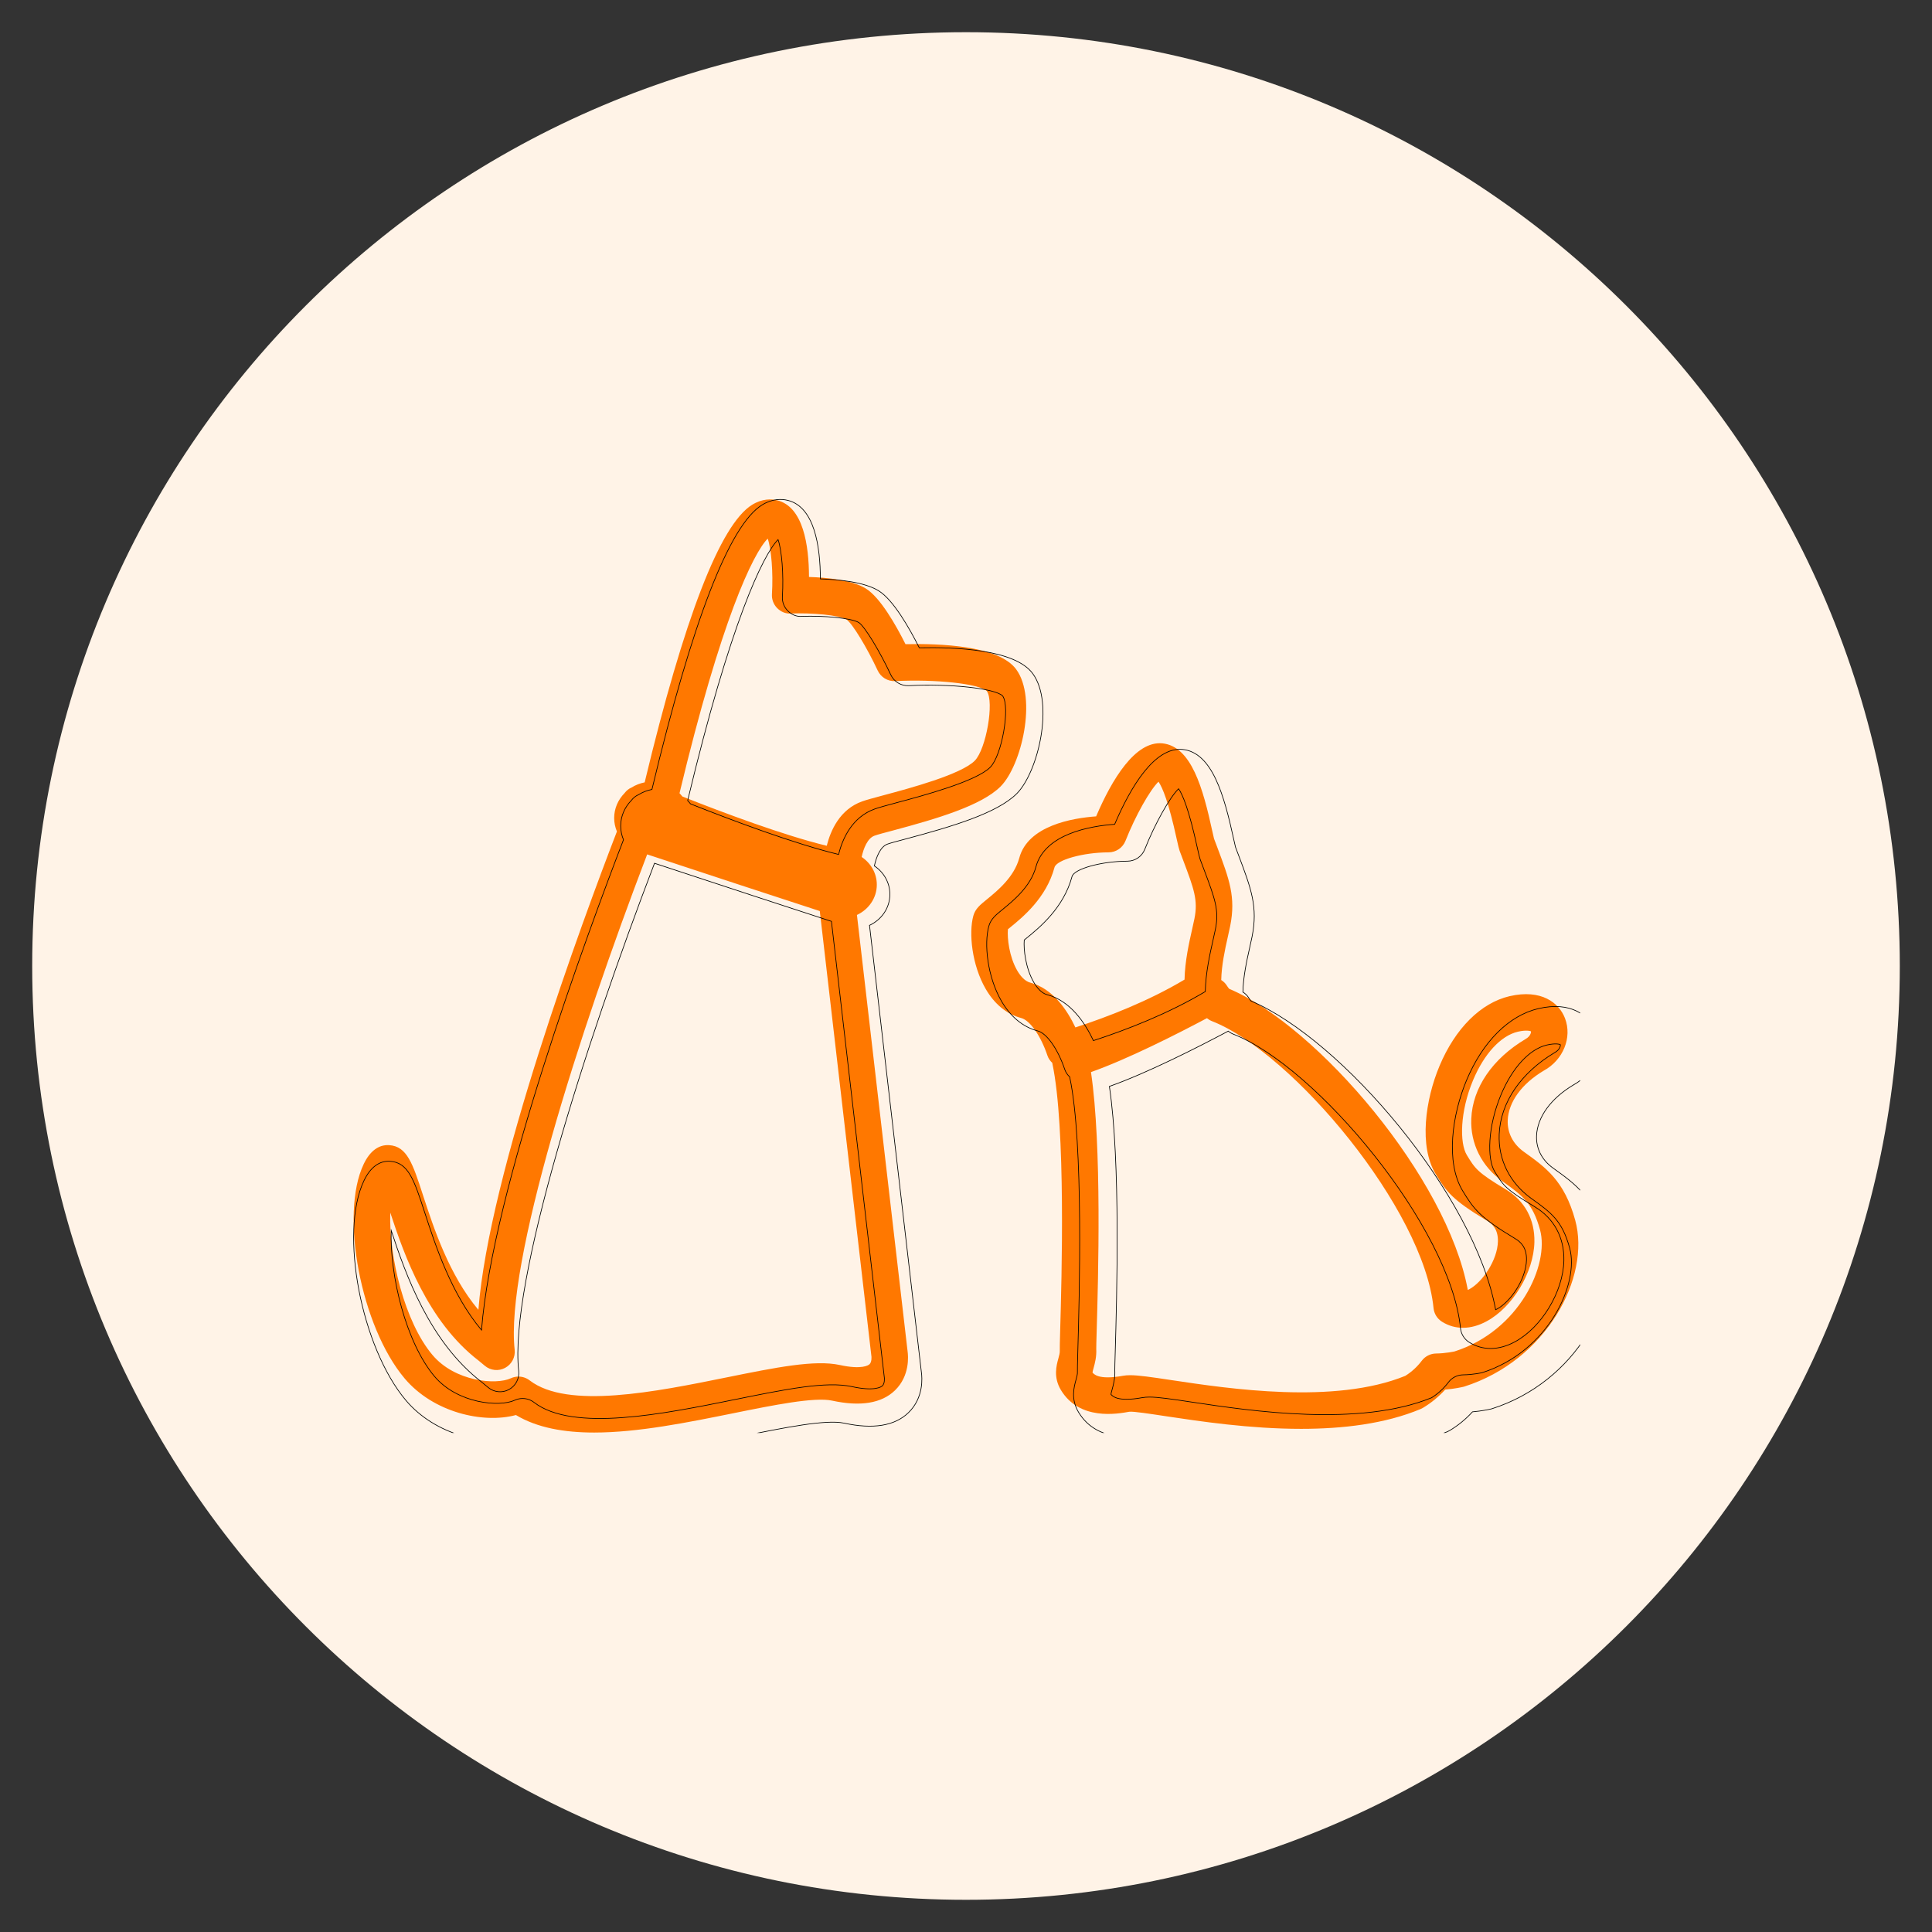
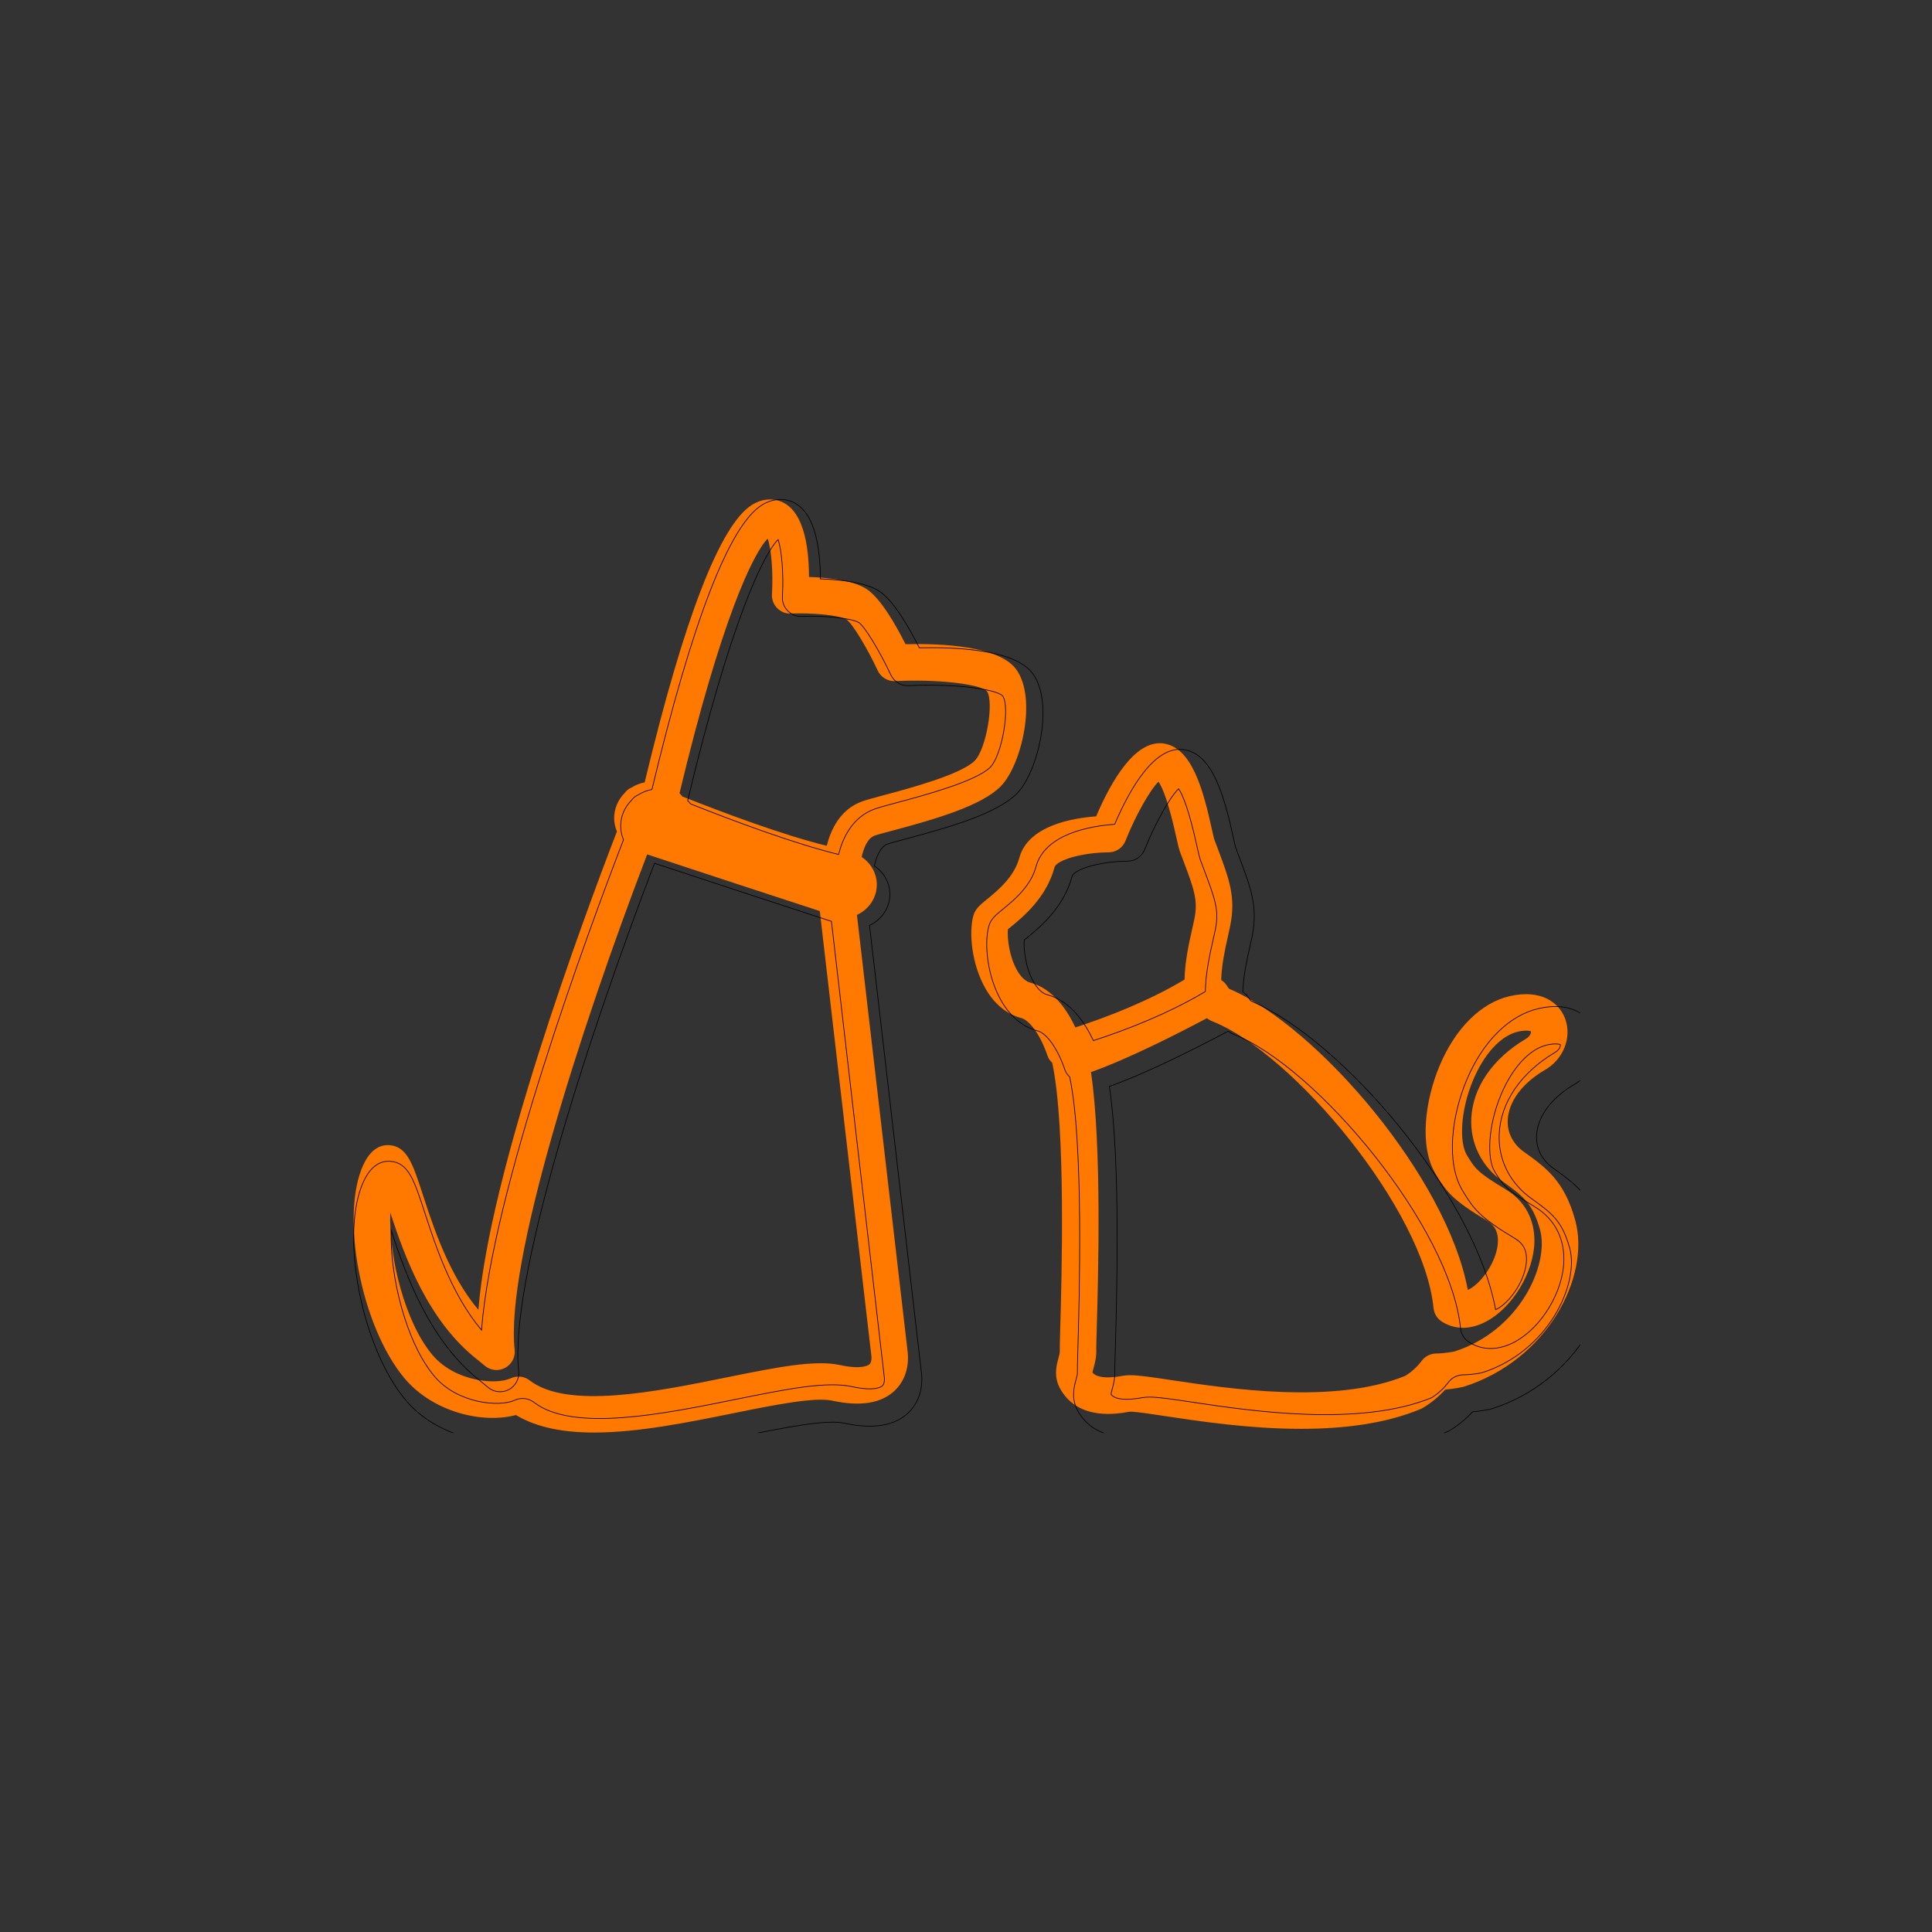
<svg xmlns="http://www.w3.org/2000/svg" width="600" zoomAndPan="magnify" viewBox="0 0 450 450" height="600" preserveAspectRatio="xMidYMid meet" version="1.0">
  <rect x="0" y="0" width="450" height="450" fill="#333333" stroke="none" />
  <defs>
    <clipPath id="602196ded1">
      <path d="M 7.5 7.5 L 442.5 7.5 L 442.5 442.5 L 7.5 442.5 Z M 7.5 7.5 " clip-rule="nonzero" />
    </clipPath>
    <clipPath id="5972745907">
      <path d="M 225 7.5 C 104.879 7.5 7.5 104.879 7.5 225 C 7.5 345.121 104.879 442.5 225 442.5 C 345.121 442.5 442.5 345.121 442.5 225 C 442.5 104.879 345.121 7.5 225 7.5 Z M 225 7.5 " clip-rule="nonzero" />
    </clipPath>
    <clipPath id="fd31524634">
      <path d="M 82.289 116.25 L 368 116.25 L 368 333.75 L 82.289 333.75 Z M 82.289 116.25 " clip-rule="nonzero" />
    </clipPath>
    <clipPath id="4803d9011f">
      <path d="M 82.289 116.25 L 368.039 116.25 L 368.039 333.75 L 82.289 333.75 Z M 82.289 116.25 " clip-rule="nonzero" />
    </clipPath>
  </defs>
  <g clip-path="url(#602196ded1)">
    <g clip-path="url(#5972745907)">
-       <path fill="#fff3e7" d="M 7.5 7.5 L 442.5 7.5 L 442.5 442.5 L 7.5 442.5 Z M 7.5 7.5 " fill-opacity="1" fill-rule="nonzero" />
-     </g>
+       </g>
  </g>
  <g clip-path="url(#fd31524634)">
    <path fill="#ff7800" d="M 366.906 284.242 C 364.402 275.043 360.023 271.914 354.945 268.281 C 352.395 266.457 351.062 263.848 351.18 260.93 C 351.359 256.652 354.465 252.414 359.57 249.375 C 364.098 246.906 366.227 241.668 364.523 237.191 C 363.137 233.562 359.004 230.316 351.602 232.031 C 344.902 233.602 338.953 239.535 335.281 248.297 C 331.992 256.145 330.445 266.973 334.41 273.48 C 336.918 277.598 338.254 279.461 346.375 284.34 C 347.488 285.008 348.957 286.23 348.895 289.129 C 348.797 293.512 345.289 298.637 342.227 300.289 C 342.148 300.332 342.027 300.391 341.879 300.457 C 337.102 274.434 306.988 239.09 286.297 230.309 C 286.102 230.078 285.918 229.832 285.75 229.555 C 285.414 229.012 284.957 228.598 284.449 228.27 C 284.52 224.875 285.297 221.242 285.98 218.223 C 286.191 217.293 286.387 216.43 286.539 215.656 C 287.883 208.934 286.328 204.801 283.508 197.297 L 282.77 195.344 C 282.684 195.035 282.555 194.43 282.379 193.633 C 280.203 183.641 277.516 173.824 270.723 173.137 C 264.414 172.559 259.012 181.496 255.309 190.148 C 249.82 190.543 239.434 192.289 237.41 199.84 C 236.211 204.312 232.25 207.531 229.887 209.461 C 228.25 210.789 227.168 211.676 226.711 213.301 C 225.602 217.309 226.371 224.766 229.566 230.305 C 231.633 233.887 234.496 236.238 237.848 237.113 C 239.902 237.648 242.426 241.262 243.977 245.887 C 244.207 246.57 244.625 247.121 245.113 247.582 C 245.121 247.621 245.109 247.656 245.113 247.695 C 248.289 262.668 247.273 298.125 246.938 309.777 C 246.859 312.516 246.824 314.254 246.844 314.578 C 246.875 315.098 246.719 315.676 246.516 316.406 C 246.062 318.051 245.309 320.789 247.117 323.781 C 251.457 330.926 260.234 329.324 263.035 328.824 C 264.008 328.699 268.105 329.344 271.68 329.883 C 279.527 331.062 291.113 332.805 303.062 332.805 C 312.699 332.805 322.566 331.668 330.895 328.188 C 331.086 328.102 331.273 328.012 331.449 327.906 C 333.387 326.742 335.121 325.32 336.621 323.664 C 338.773 323.484 340.5 323.102 341 322.977 C 360.223 316.883 370.531 297.512 366.906 284.242 Z M 239.988 228.883 C 238.602 228.523 237.562 227.145 236.926 226.055 C 235.07 222.84 234.582 218.574 234.762 216.441 C 234.91 216.324 235.074 216.188 235.254 216.043 C 238.207 213.637 243.703 209.156 245.613 202.031 C 246.078 200.281 252.316 198.543 258.203 198.531 C 259.945 198.527 261.508 197.461 262.148 195.844 C 264.461 190 267.84 184.016 269.836 182.07 C 270.758 183.418 272.211 186.848 274.078 195.434 C 274.379 196.84 274.629 197.828 274.758 198.176 L 275.551 200.285 C 278.117 207.102 279.074 209.652 278.207 213.984 C 278.066 214.695 277.883 215.488 277.688 216.352 C 276.953 219.613 275.992 223.863 275.902 228.164 C 267.555 233.156 258.07 236.836 250.48 239.309 C 248.574 235.262 245.219 230.242 239.988 228.883 Z M 338.789 314.777 C 338.77 314.781 336.672 315.238 334.508 315.258 C 333.191 315.27 331.953 315.891 331.16 316.941 C 330.09 318.359 328.828 319.516 327.324 320.461 C 310.863 327.176 286.223 323.461 272.953 321.469 C 268.039 320.727 265.164 320.312 263.211 320.312 C 262.598 320.312 262.074 320.355 261.609 320.438 C 255.699 321.52 254.742 319.953 254.465 319.699 C 254.473 319.527 254.609 319.02 254.715 318.648 C 255.016 317.535 255.438 316.02 255.34 314.16 C 255.324 313.711 255.379 312.242 255.438 310.012 C 255.789 297.816 256.676 266.895 254.109 249.715 C 262.699 246.676 274.203 240.828 281.121 237.152 C 281.477 237.445 281.875 237.688 282.305 237.852 C 301.215 245.27 331.637 281.746 333.898 304.672 C 334.027 305.984 334.758 307.164 335.875 307.859 C 338.918 309.77 342.605 309.738 346.25 307.762 C 352.336 304.484 357.223 296.387 357.391 289.32 C 357.508 284.051 355.148 279.688 350.746 277.051 C 344.102 273.055 343.582 272.207 341.652 269.035 C 339.949 266.242 340.027 258.941 343.113 251.582 C 345.684 245.449 349.578 241.23 353.535 240.305 C 355.559 239.836 356.484 240.16 356.578 240.215 C 356.66 240.426 356.484 241.371 355.363 241.992 C 347.613 246.598 342.988 253.371 342.691 260.566 C 342.445 266.367 345.113 271.695 350.004 275.188 C 354.516 278.414 356.996 280.195 358.711 286.469 L 358.711 286.473 C 360.91 294.527 353.949 309.953 338.789 314.777 Z M 199.602 213.109 C 202.328 211.836 204.227 209.172 204.227 206.062 C 204.227 203.387 202.828 201.035 200.703 199.609 C 201.117 197.656 202.043 195.238 203.688 194.648 C 204.504 194.359 206.07 193.945 208.051 193.422 C 218.258 190.688 228.602 187.652 233.078 183.164 C 237.934 178.246 241.613 162.629 236.695 155.91 C 232.641 150.359 218.949 149.859 210.91 150.043 C 208.707 145.648 205.023 139.137 201.656 137.074 C 198.41 135.082 192.598 134.52 188.43 134.387 C 188.418 127.016 187.102 118.012 180.996 116.527 C 179.652 116.207 177.559 116.113 175.199 117.566 C 167.766 122.129 159.348 143.926 150.156 182.23 C 149.055 182.441 148.027 182.855 147.117 183.418 C 146.457 183.699 145.906 184.152 145.461 184.742 C 143.977 186.262 143.051 188.289 143.051 190.531 C 143.051 191.641 143.285 192.695 143.691 193.668 C 135.598 214.672 113.902 273.367 111.426 305.086 C 104.57 296.926 101.016 286.02 98.5 278.309 C 96.125 271.016 94.816 267 90.656 266.73 C 88.25 266.574 86.18 268.051 84.711 271.141 C 79.094 282.895 84.086 309.02 94.25 321.066 C 100.938 328.992 112.512 331.652 120.168 329.59 C 125.137 332.574 131.441 333.668 138.402 333.668 C 148.586 333.668 160.156 331.324 170.918 329.148 C 180.156 327.277 189.727 325.348 193.805 326.234 C 200.395 327.664 205.32 326.871 208.438 323.863 C 211.98 320.449 211.547 315.793 211.391 314.719 L 199.598 213.109 Z M 178.816 125.453 C 179.656 127.867 180.113 133.363 179.801 138.387 C 179.723 139.586 180.164 140.762 181 141.621 C 181.84 142.477 183 143.004 184.203 142.898 C 189.07 142.715 195.445 143.242 197.191 144.316 C 198.527 145.234 201.914 150.785 204.441 156.195 C 205.172 157.758 206.785 158.73 208.508 158.645 C 217.957 158.156 228.094 159.266 229.852 160.969 C 231.613 163.477 229.699 174.488 227.039 177.184 C 223.82 180.414 211.684 183.656 205.855 185.215 C 203.559 185.832 201.746 186.324 200.812 186.66 C 195.602 188.52 193.457 193.438 192.566 197 C 182.59 194.578 168.723 189.398 158.926 185.512 C 158.719 185.25 158.508 184.992 158.273 184.758 C 167.957 144.312 175.43 128.871 178.816 125.453 Z M 202.516 317.766 C 202.27 317.988 200.77 319.066 195.594 317.934 C 189.766 316.676 180.699 318.5 169.219 320.828 C 152.723 324.172 132.207 328.328 123.359 321.516 C 122.598 320.93 121.684 320.633 120.766 320.633 C 120.16 320.633 119.551 320.762 118.977 321.027 C 115.52 322.633 105.965 321.801 100.734 315.602 C 94.27 307.945 90.555 292.715 90.902 282.445 C 94.172 292.418 99.617 307.797 111.469 316.906 L 112.934 318.121 C 114.266 319.238 116.148 319.422 117.66 318.598 C 119.188 317.777 120.062 316.113 119.875 314.391 C 117.668 294.441 134.801 240.656 150.738 199.004 C 163.285 203.168 182.699 209.512 190.945 212.203 L 202.953 315.781 C 202.953 315.805 202.973 315.93 202.977 315.949 C 202.969 315.965 203.109 317.215 202.516 317.766 Z M 202.516 317.766 " fill-opacity="1" fill-rule="nonzero" />
  </g>
  <g clip-path="url(#4803d9011f)">
    <path stroke-linecap="butt" transform="matrix(0.019, 0, 0, 0.019, 82.289, 116.254)" fill="none" stroke-linejoin="miter" d="M 15353.766 9062.193 C 15218.692 8565.938 14982.47 8397.148 14708.529 8201.174 C 14570.926 8102.766 14499.069 7962.003 14505.391 7804.592 C 14515.084 7573.849 14682.61 7345.213 14958.026 7181.27 C 15202.256 7048.092 15317.1 6765.511 15225.225 6524.021 C 15150.418 6328.258 14927.471 6153.146 14528.149 6245.654 C 14166.757 6330.365 13845.824 6650.455 13647.744 7123.11 C 13470.314 7546.454 13386.867 8130.582 13600.752 8481.648 C 13736.037 8703.752 13808.105 8804.267 14246.2 9067.461 C 14306.257 9103.495 14385.489 9169.452 14382.117 9325.809 C 14376.849 9562.242 14187.619 9838.712 14022.411 9927.848 C 14018.197 9930.166 14011.664 9933.327 14003.657 9936.909 C 13745.941 8533.065 12121.469 6626.433 11005.263 6152.725 C 10994.727 6140.292 10984.822 6127.017 10975.761 6112.055 C 10957.639 6082.764 10932.984 6060.428 10905.59 6042.727 C 10909.383 5859.608 10951.317 5663.634 10988.194 5500.744 C 10999.573 5450.592 11010.109 5404.022 11018.328 5362.299 C 11090.817 4999.642 11006.949 4776.696 10854.806 4371.895 L 10814.979 4266.533 C 10810.343 4249.886 10803.389 4217.224 10793.906 4174.236 C 10676.533 3635.203 10531.555 3105.654 10165.106 3068.566 C 9824.786 3037.379 9533.354 3519.516 9333.588 3986.27 C 9037.521 4007.553 8477.205 4101.747 8368.05 4509.076 C 8303.358 4750.356 8089.683 4923.992 7962.195 5028.09 C 7873.902 5099.736 7815.531 5147.571 7790.876 5235.232 C 7731.031 5451.435 7772.543 5853.707 7944.916 6152.514 C 8056.389 6345.748 8210.85 6472.604 8391.651 6519.806 C 8502.492 6548.676 8638.62 6743.595 8722.277 6993.093 C 8734.71 7029.97 8757.257 7059.682 8783.598 7084.547 C 8784.019 7086.654 8783.387 7088.551 8783.598 7090.658 C 8954.917 7898.364 8900.128 9811.107 8882.006 10439.697 C 8877.792 10587.415 8875.895 10681.187 8876.949 10698.677 C 8878.635 10726.703 8870.206 10757.891 8859.248 10797.296 C 8834.804 10886.011 8794.134 11033.729 8891.699 11195.143 C 9125.814 11580.558 9599.311 11494.161 9750.4 11467.188 C 9802.871 11460.445 10023.92 11495.214 10216.733 11524.294 C 10640.078 11587.933 11265.086 11681.916 11909.691 11681.916 C 12429.547 11681.916 12961.837 11620.595 13411.1 11432.84 C 13421.426 11428.204 13431.541 11423.358 13441.023 11417.668 C 13545.542 11354.872 13639.104 11278.169 13720.022 11188.822 C 13836.131 11179.128 13929.271 11158.477 13956.244 11151.734 C 14993.217 10823.004 15549.318 9778.023 15353.766 9062.193 Z M 8507.128 6075.811 C 8432.321 6056.424 8376.268 5982.038 8341.92 5923.246 C 8241.826 5749.82 8215.486 5519.71 8225.179 5404.654 C 8233.186 5398.332 8242.037 5390.957 8251.73 5383.16 C 8411.038 5253.354 8707.527 5011.654 8810.571 4627.293 C 8835.647 4532.888 9172.173 4439.116 9489.735 4438.484 C 9583.718 4438.273 9668.007 4380.745 9702.566 4293.506 C 9827.315 3978.262 10009.591 3655.433 10117.271 3550.492 C 10167.002 3623.192 10245.391 3808.208 10346.118 4271.38 C 10362.343 4347.24 10375.83 4400.554 10382.784 4419.308 L 10425.561 4533.099 C 10564.006 4900.813 10615.634 5038.416 10568.853 5272.109 C 10561.267 5310.46 10551.363 5353.237 10540.827 5399.807 C 10501.211 5575.762 10449.372 5805.03 10444.526 6037.037 C 9994.208 6306.343 9482.57 6504.845 9073.133 6638.233 C 8970.3 6419.923 8789.287 6149.143 8507.128 6075.811 Z M 13836.974 10709.424 C 13835.92 10709.635 13722.761 10734.29 13606.02 10735.343 C 13535.006 10735.975 13468.207 10769.48 13425.43 10826.165 C 13367.691 10902.658 13299.627 10965.033 13218.499 11016.028 C 12330.507 11378.263 11001.259 11177.864 10285.429 11070.395 C 10020.338 11030.357 9865.245 11008.02 9759.883 11008.02 C 9726.799 11008.02 9698.562 11010.338 9673.486 11014.763 C 9354.66 11073.134 9303.033 10988.634 9288.072 10974.937 C 9288.493 10965.665 9295.868 10938.271 9301.558 10918.252 C 9317.784 10858.195 9340.542 10776.434 9335.274 10676.13 C 9334.431 10651.896 9337.381 10572.664 9340.542 10452.341 C 9359.507 9794.46 9407.341 8126.367 9268.896 7199.603 C 9732.278 7035.659 10352.861 6720.205 10726.053 6521.914 C 10745.229 6537.718 10766.723 6550.783 10789.903 6559.633 C 11810.018 6959.798 13451.138 8927.541 13573.147 10164.281 C 13580.101 10235.084 13619.507 10298.723 13679.774 10336.232 C 13843.928 10439.276 14042.851 10437.59 14239.457 10330.964 C 14567.765 10154.166 14831.381 9717.335 14840.442 9336.135 C 14846.764 9051.868 14719.487 8816.489 14482.001 8674.25 C 14123.559 8458.679 14095.533 8412.952 13991.435 8241.844 C 13899.559 8091.176 13903.774 7697.333 14070.246 7300.329 C 14208.902 6969.492 14418.994 6741.91 14632.458 6691.968 C 14741.613 6666.681 14791.554 6684.171 14796.612 6687.121 C 14801.037 6698.5 14791.554 6749.496 14731.077 6783.001 C 14313 7031.445 14063.502 7396.84 14047.487 7784.994 C 14034.212 8097.92 14178.136 8385.347 14441.963 8573.735 C 14685.349 8747.793 14819.159 8843.883 14911.667 9182.306 L 14911.667 9182.517 C 15030.305 9617.03 14654.794 10449.18 13836.974 10709.424 Z M 6328.451 5224.906 C 6475.536 5156.21 6577.948 5012.496 6577.948 4844.76 C 6577.948 4700.414 6502.509 4573.558 6387.875 4496.644 C 6410.212 4391.282 6460.153 4260.843 6548.868 4229.024 C 6592.91 4213.43 6677.41 4191.094 6784.247 4162.857 C 7334.869 4015.35 7892.867 3851.617 8134.357 3609.495 C 8396.287 3344.193 8594.789 2501.718 8329.487 2139.273 C 8110.756 1839.834 7372.168 1812.861 6938.497 1822.765 C 6819.649 1585.7 6620.936 1234.423 6439.292 1123.161 C 6264.18 1015.691 5950.622 985.347 5725.78 978.182 C 5725.148 580.546 5654.133 94.827 5324.772 14.752 C 5252.282 -2.528 5139.334 -7.585 5012.057 70.804 C 4611.049 316.93 4156.938 1492.771 3661.104 3559.132 C 3601.68 3570.511 3546.26 3592.848 3497.161 3623.192 C 3461.549 3638.364 3431.836 3662.808 3407.814 3694.628 C 3327.739 3776.599 3277.797 3885.965 3277.797 4006.921 C 3277.797 4066.766 3290.441 4123.662 3312.356 4176.132 C 2875.735 5309.196 1705.373 8475.537 1571.774 10186.617 C 1201.953 9746.415 1010.194 9158.073 874.488 8742.103 C 746.368 8348.681 675.775 8132.057 451.354 8117.517 C 321.548 8109.088 209.864 8188.742 130.632 8355.425 C -172.389 8989.494 96.916 10398.817 645.22 11048.69 C 1005.98 11476.249 1630.356 11619.752 2043.375 11508.49 C 2311.416 11669.483 2651.525 11728.486 3027.035 11728.486 C 3576.393 11728.486 4200.558 11602.052 4781.103 11484.678 C 5279.466 11383.741 5795.74 11279.644 6015.736 11327.478 C 6371.228 11404.603 6636.951 11361.826 6805.109 11199.568 C 6996.236 11015.396 6972.845 10764.212 6964.416 10706.263 L 6328.24 5224.906 Z M 5207.188 496.256 C 5252.493 626.484 5277.148 922.973 5260.29 1193.964 C 5256.076 1258.656 5279.887 1322.084 5324.982 1368.444 C 5370.288 1414.592 5432.873 1443.04 5497.776 1437.35 C 5760.338 1427.446 6104.24 1455.894 6198.434 1513.843 C 6270.502 1563.363 6453.199 1862.803 6589.538 2154.655 C 6628.943 2238.945 6715.972 2291.415 6808.902 2286.78 C 7318.644 2260.439 7865.473 2320.285 7960.299 2412.16 C 8055.335 2547.445 7952.08 3141.477 7808.577 3286.876 C 7634.941 3461.145 6980.221 3636.046 6665.82 3720.125 C 6541.914 3753.42 6444.138 3779.971 6393.775 3798.093 C 6112.669 3898.398 5996.982 4163.7 5948.937 4355.88 C 5410.747 4225.231 4662.676 3945.811 4134.18 3736.14 C 4123.012 3722.022 4111.633 3708.114 4098.989 3695.471 C 4621.374 1513.633 5024.49 680.64 5207.188 496.256 Z M 6485.651 10870.628 C 6472.375 10882.639 6391.457 10940.799 6112.248 10879.689 C 5797.847 10811.836 5308.757 10910.244 4689.438 11035.836 C 3799.55 11216.216 2692.827 11440.426 2215.537 11072.923 C 2174.445 11041.315 2125.136 11025.3 2075.616 11025.3 C 2042.954 11025.3 2010.081 11032.254 1979.104 11046.583 C 1792.613 11133.19 1277.182 11088.306 995.022 10753.887 C 646.274 10340.868 445.875 9519.254 464.63 8965.26 C 641.006 9503.239 934.755 10332.86 1574.092 10824.269 L 1653.114 10889.804 C 1724.971 10950.071 1826.54 10959.975 1908.09 10915.512 C 1990.483 10871.26 2037.685 10781.492 2027.571 10688.562 C 1908.512 9612.394 2832.748 6710.933 3692.502 4463.982 C 4369.348 4688.613 5416.647 5030.829 5861.486 5176.018 L 6509.252 10763.58 C 6509.252 10764.845 6510.306 10771.588 6510.516 10772.641 C 6510.095 10773.484 6517.681 10840.916 6485.651 10870.628 Z M 6485.651 10870.628 " stroke="#000000" stroke-width="8.32" stroke-opacity="1" stroke-miterlimit="22.926" />
  </g>
</svg>